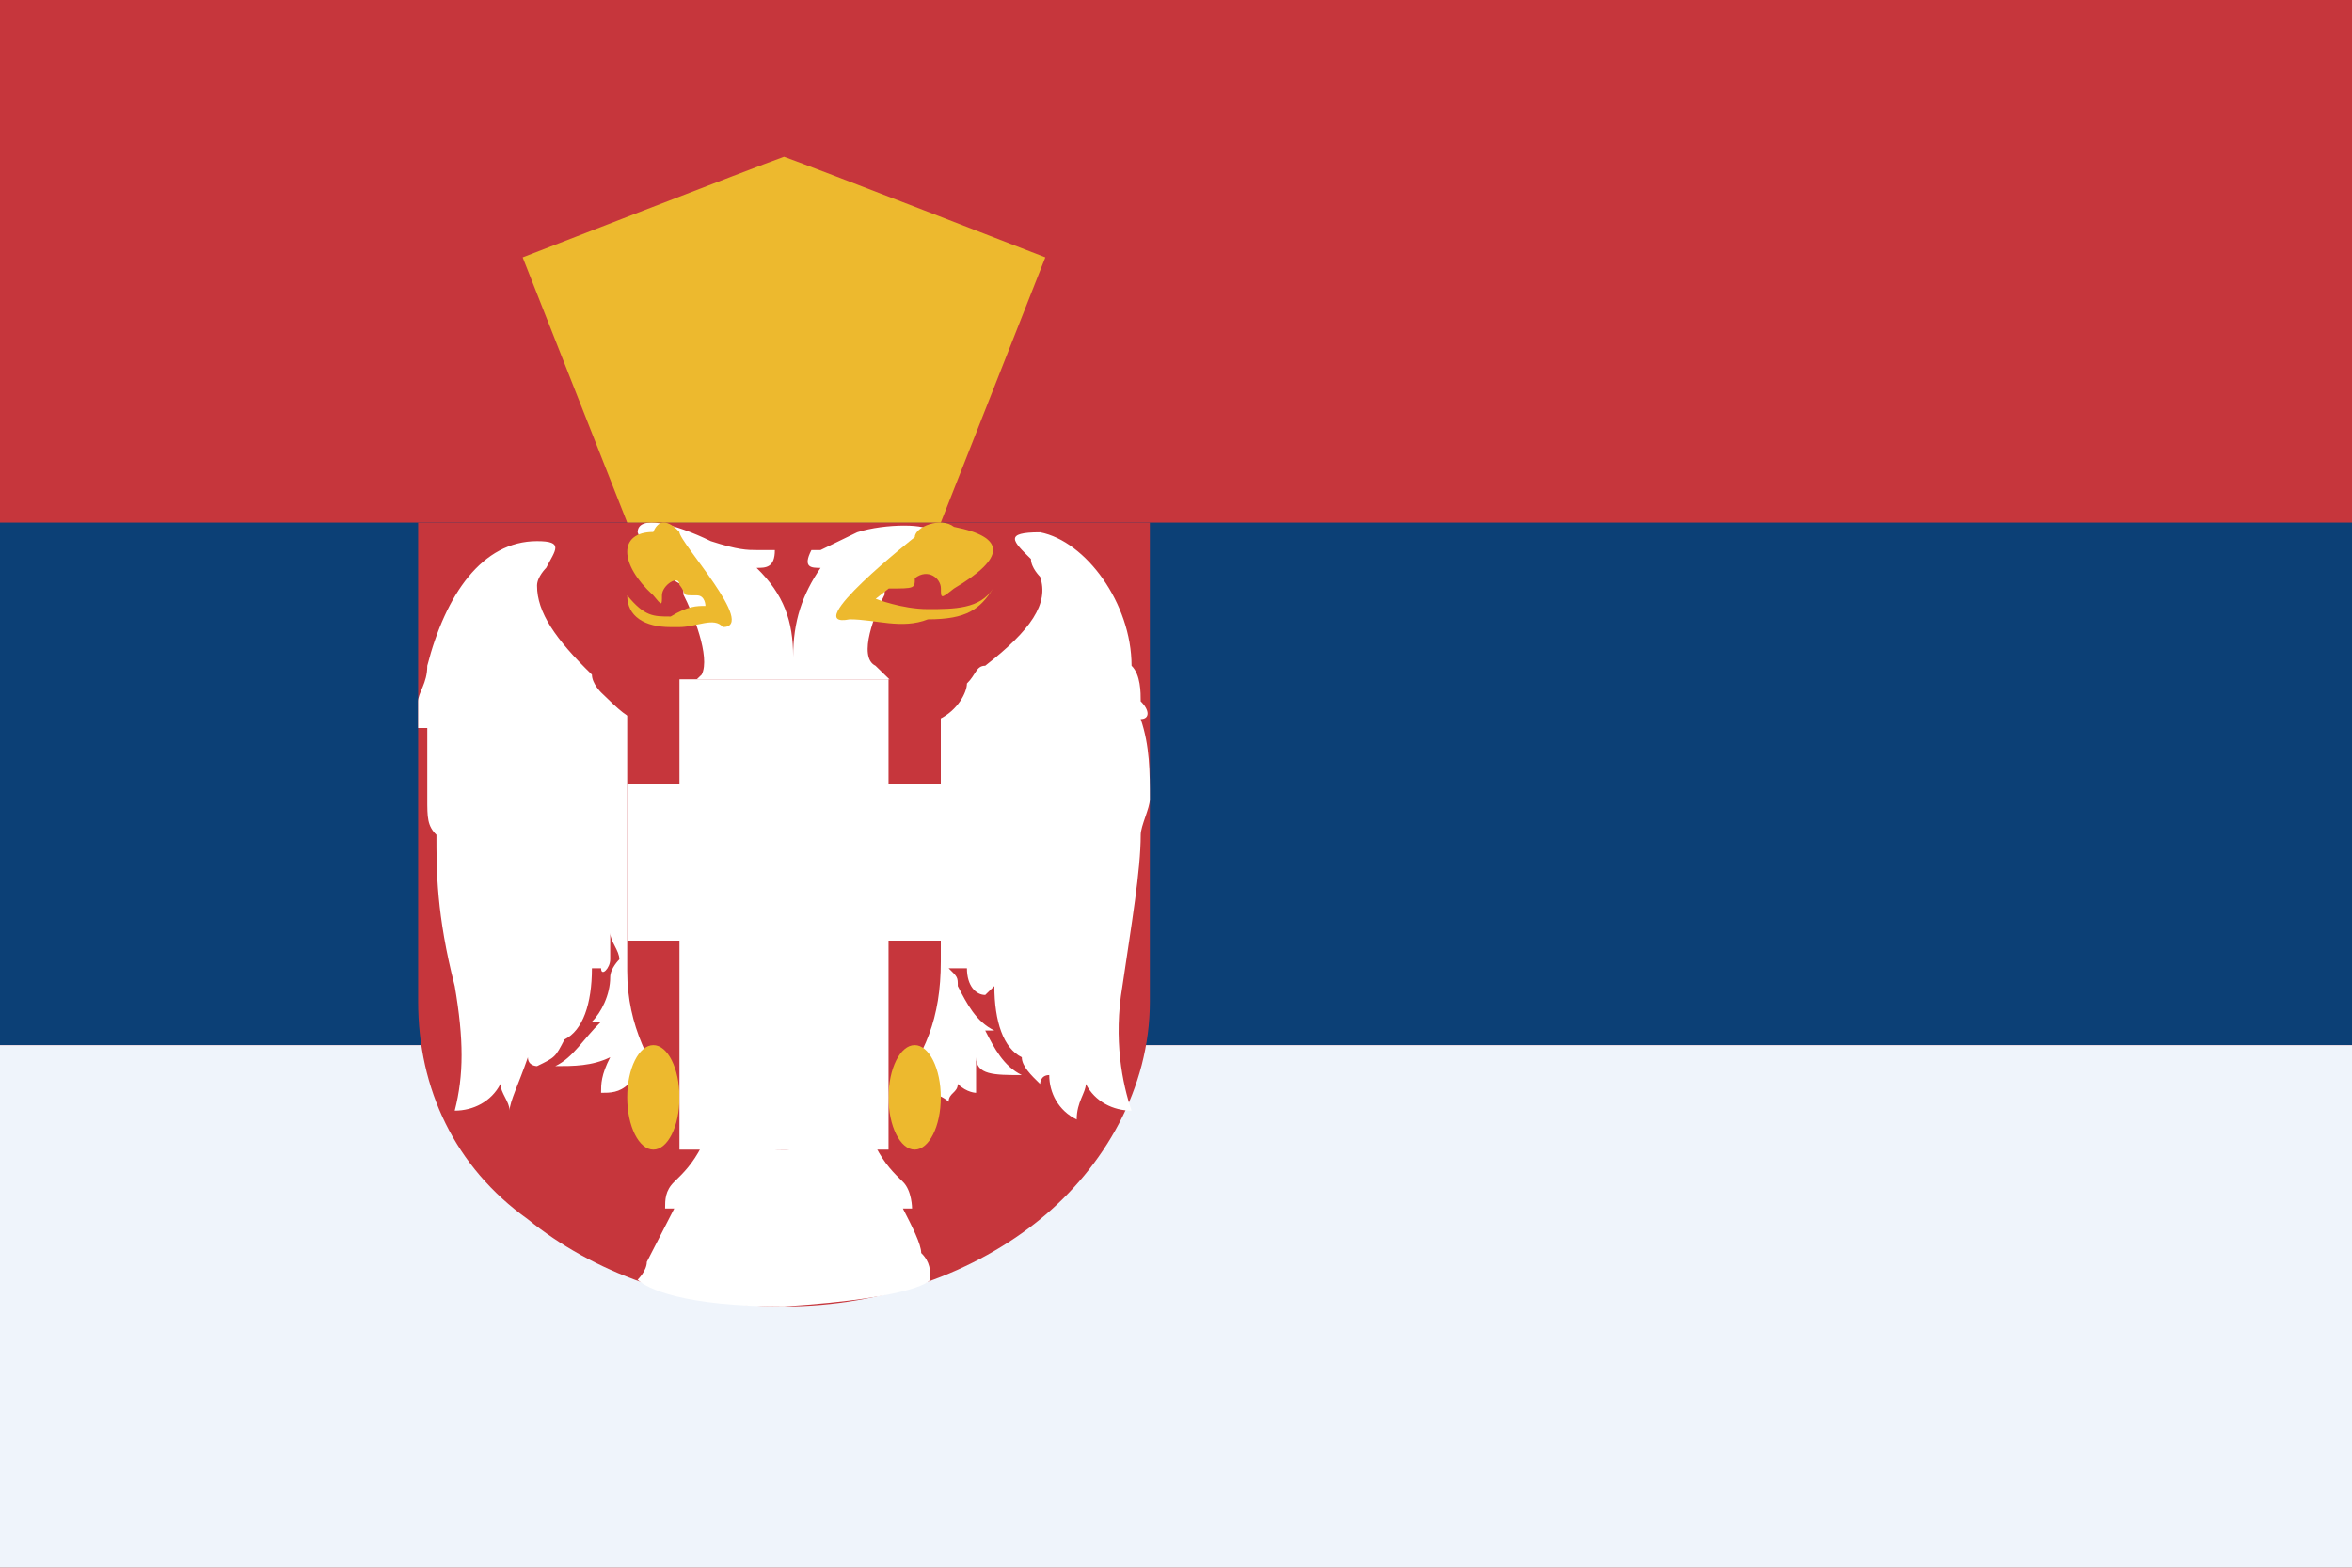
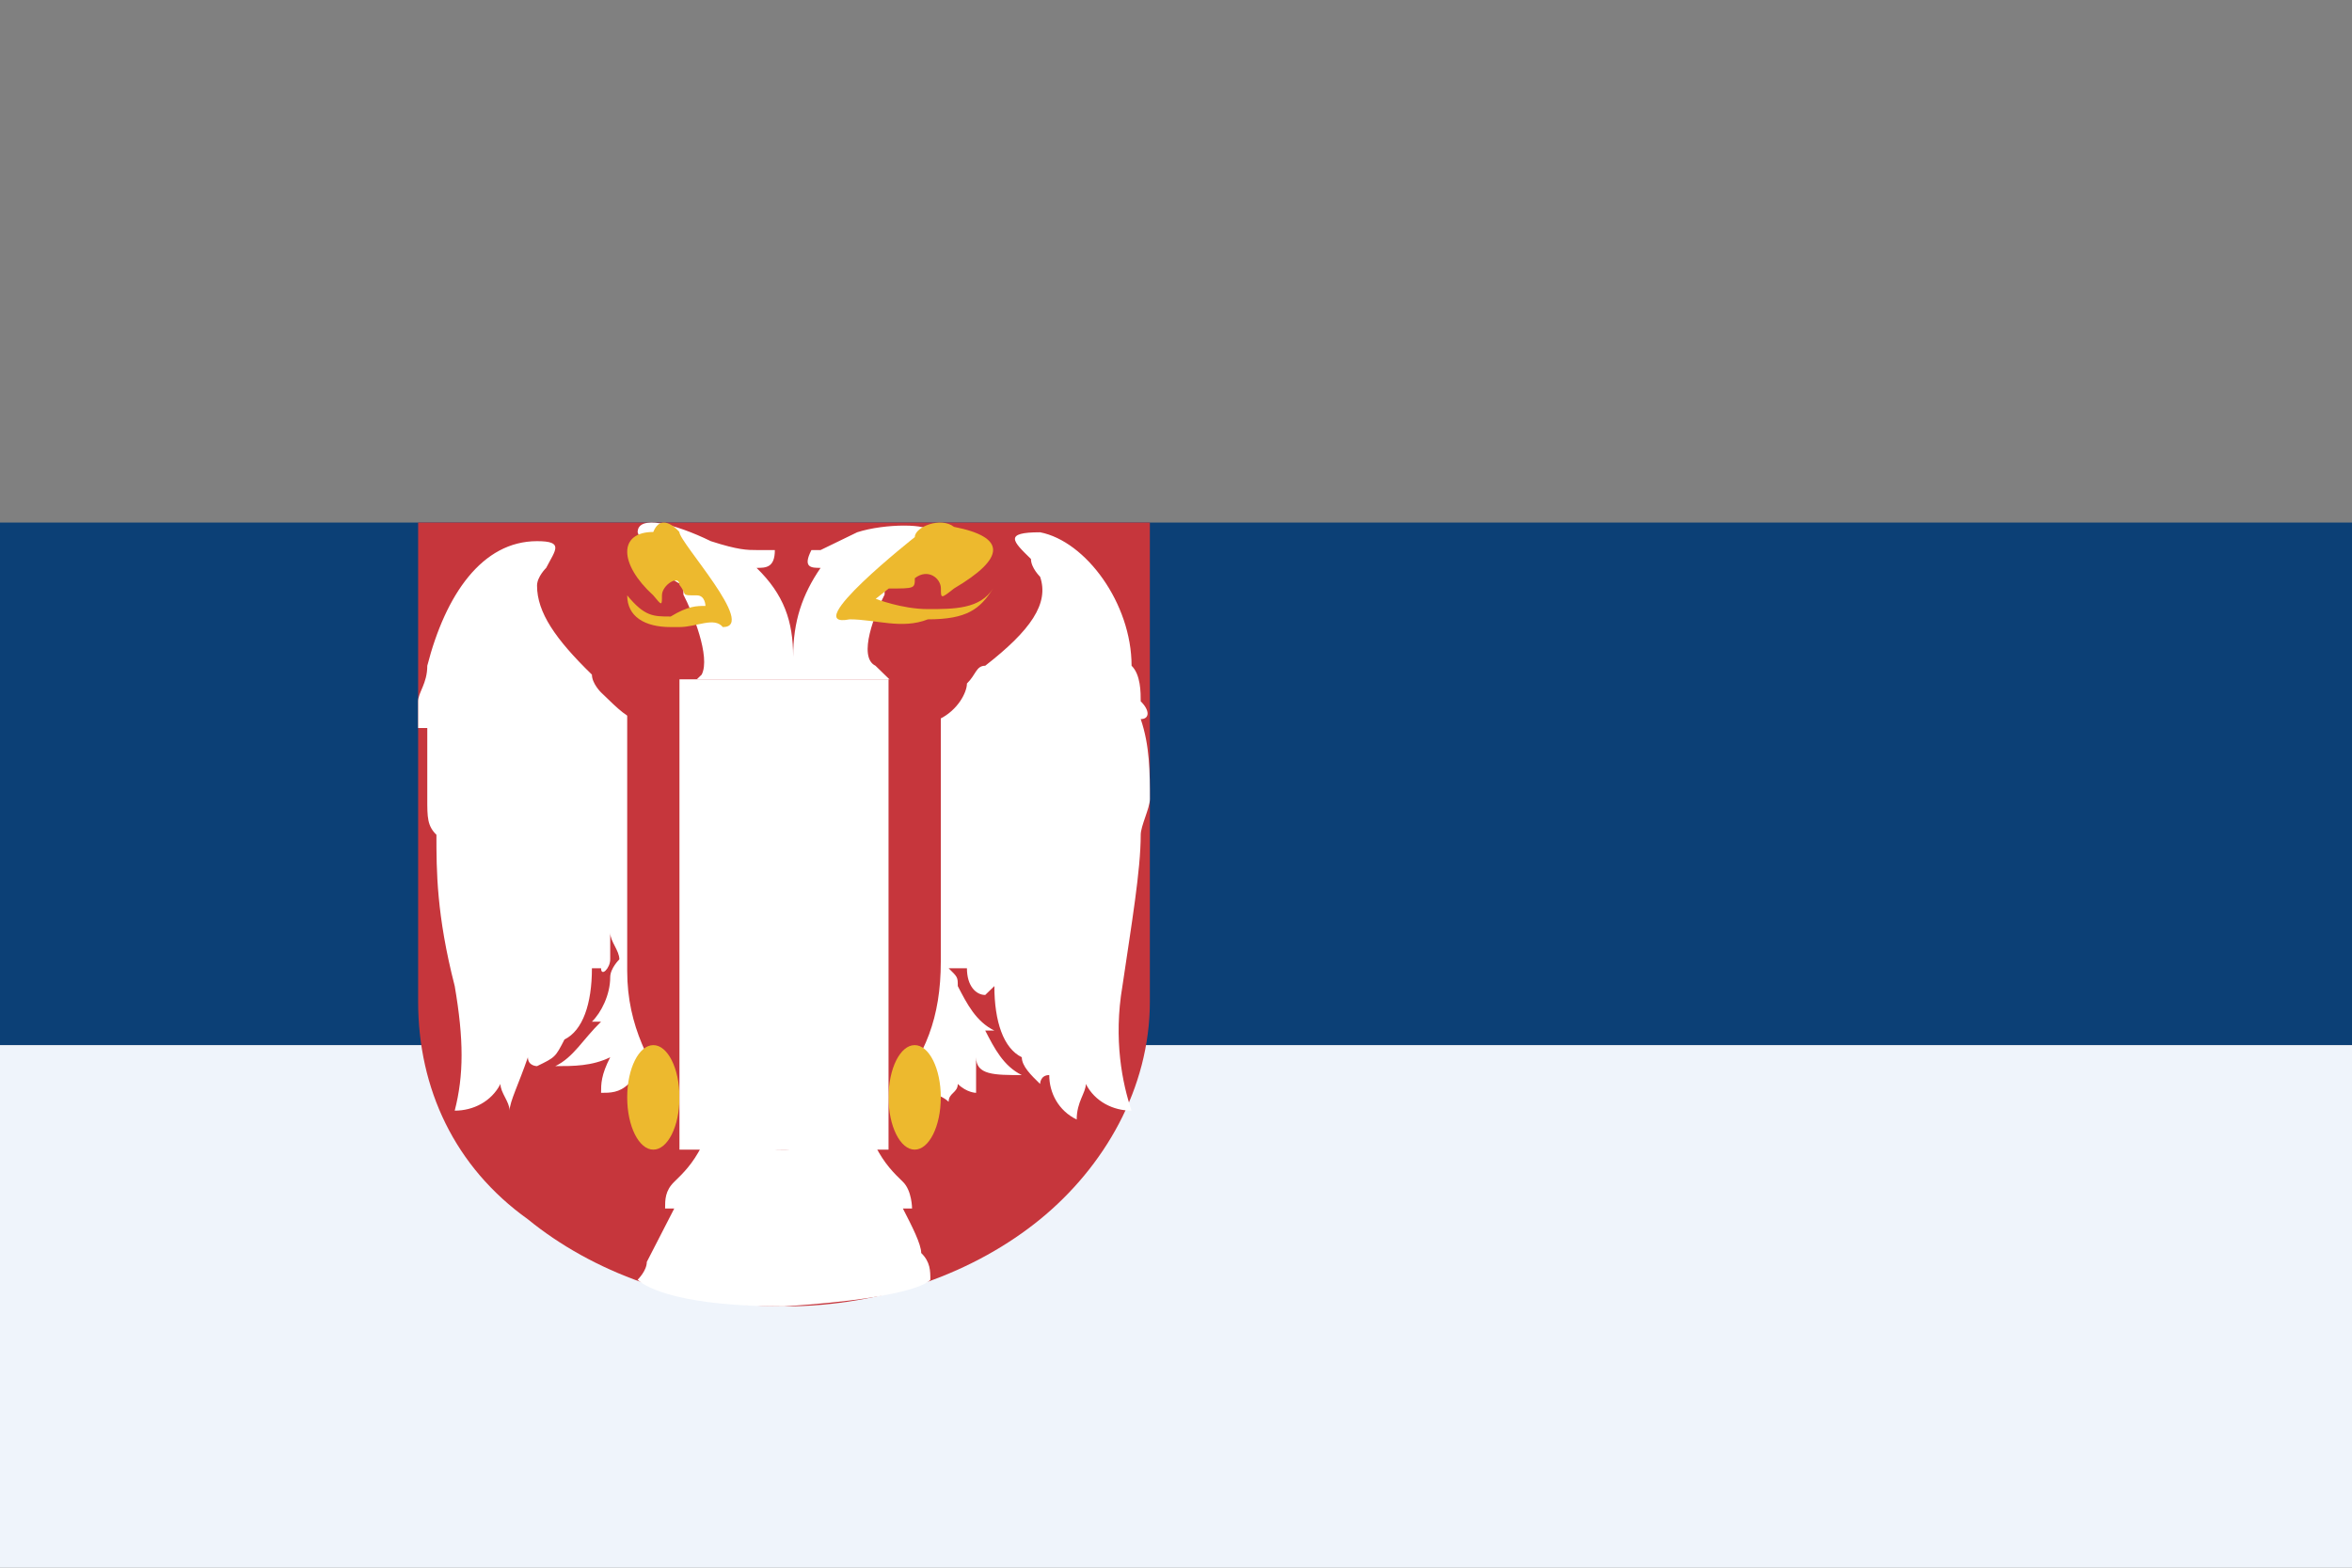
<svg xmlns="http://www.w3.org/2000/svg" width="45" height="30" viewBox="0 0 45 30" fill="none">
  <rect x="0" y="0" width="45" height="30" fill="#808080" stroke="none" />
  <g clip-path="url(#clip0_1697_83146)">
-     <path d="M0 0H45V30H0V0Z" fill="#C6363C" />
    <path d="M0 10H45V20H0V10Z" fill="#0C4076" />
    <path d="M0 20H45V30H0V20Z" fill="#EFF4FB" />
    <path d="M8 10V19.167C8 20.833 8.7 22.333 10.1 23.333C11.325 24.333 13.075 25 15 25C16.925 25 18.675 24.333 19.9 23.333C21.125 22.333 22 20.833 22 19.167V10H8Z" fill="#C6363C" />
    <path d="M21.825 13.761C22 13.761 22 13.761 21.825 13.761C22 13.761 22 13.591 21.825 13.421C21.825 13.251 21.825 12.91 21.65 12.74C21.65 11.548 20.775 10.356 19.9 10.186C19.2 10.186 19.375 10.356 19.725 10.697C19.725 10.867 19.9 11.037 19.9 11.037C20.075 11.548 19.725 12.059 18.85 12.74C18.675 12.74 18.675 12.91 18.5 13.08C18.5 13.251 18.325 13.591 17.975 13.761C17.975 13.761 17.45 13.761 17.45 13.591H17.625C17.45 13.421 17.1 13.08 16.75 12.74C16.4 12.57 16.75 11.718 16.925 11.378V11.207C17.275 11.037 17.625 10.526 17.8 10.186C17.8 10.015 16.925 10.015 16.4 10.186C16.05 10.356 15.7 10.526 15.7 10.526H15.525C15.35 10.867 15.525 10.867 15.7 10.867C15.35 11.378 15.175 11.888 15.175 12.57C15.175 11.888 15 11.378 14.475 10.867C14.65 10.867 14.825 10.867 14.825 10.526H14.475C14.3 10.526 14.125 10.526 13.6 10.356C12.9 10.015 12.2 9.845 12.2 10.186C12.375 10.697 12.725 11.037 13.075 11.207V11.378C13.25 11.718 13.6 12.57 13.425 12.91C13.075 13.251 12.725 13.591 12.55 13.591H12.725L12.2 13.761C12.025 13.761 11.85 13.591 11.5 13.251C11.5 13.251 11.325 13.08 11.325 12.91C10.625 12.229 10.275 11.718 10.275 11.207C10.275 11.037 10.45 10.867 10.45 10.867C10.625 10.526 10.8 10.356 10.275 10.356C9.225 10.356 8.525 11.378 8.175 12.74C8.175 13.08 8 13.251 8 13.421C8 13.591 8 13.761 8 13.932H8.175C8.175 14.443 8.175 14.954 8.175 15.294C8.175 15.635 8.175 15.805 8.35 15.975C8.35 16.656 8.35 17.508 8.7 18.87C8.875 19.892 8.875 20.573 8.7 21.254C9.05 21.254 9.4 21.084 9.575 20.743C9.575 20.913 9.75 21.084 9.75 21.254C9.75 21.084 9.925 20.743 10.1 20.232C10.1 20.402 10.275 20.402 10.275 20.402C10.625 20.232 10.625 20.232 10.8 19.892C11.15 19.721 11.325 19.21 11.325 18.529H11.5C11.5 18.7 11.675 18.529 11.675 18.359C11.675 18.359 11.675 18.018 11.675 17.848C11.675 18.018 11.85 18.189 11.85 18.359C11.85 18.359 11.675 18.529 11.675 18.7C11.675 19.04 11.5 19.381 11.325 19.551C11.325 19.551 11.325 19.551 11.5 19.551C11.15 19.892 10.975 20.232 10.625 20.402C10.975 20.402 11.325 20.402 11.675 20.232C11.5 20.573 11.5 20.743 11.5 20.913C11.675 20.913 11.85 20.913 12.025 20.743C12.025 20.913 12.025 20.913 12.2 21.084C12.375 21.084 12.55 20.913 12.725 20.573C12.55 20.743 12.725 20.743 12.9 20.913C12.9 20.573 13.075 20.402 13.25 20.062C13.425 20.232 13.6 20.573 13.775 20.743C13.6 21.084 13.6 21.254 13.425 21.424C13.25 21.594 13.25 21.765 13.25 21.935C13.25 21.935 13.25 21.935 13.425 21.935C13.25 22.276 13.075 22.446 12.9 22.616C12.725 22.786 12.725 22.957 12.725 23.127H12.9C12.725 23.468 12.55 23.808 12.375 24.149C12.375 24.319 12.2 24.489 12.2 24.489C12.375 24.659 13.075 25 15 25C17.625 24.83 17.8 24.489 17.8 24.489C17.8 24.319 17.8 24.149 17.625 23.978C17.625 23.808 17.45 23.468 17.275 23.127H17.45C17.45 23.127 17.45 22.786 17.275 22.616C17.1 22.446 16.925 22.276 16.75 21.935C16.75 21.935 16.75 21.935 16.925 21.935C16.925 21.935 16.925 21.594 16.75 21.424C16.75 21.254 16.575 21.084 16.4 20.913C16.4 20.573 16.575 20.402 16.925 20.062C17.275 20.402 17.275 20.573 17.275 20.913C17.45 20.743 17.625 20.743 17.625 20.573C17.625 20.913 17.975 20.913 18.15 21.084C18.15 20.913 18.325 20.913 18.325 20.743C18.5 20.913 18.675 20.913 18.675 20.913C18.675 20.743 18.675 20.573 18.675 20.232C18.675 20.573 19.025 20.573 19.55 20.573C19.2 20.402 19.025 20.062 18.85 19.721C18.85 19.721 18.85 19.721 19.025 19.721C18.675 19.551 18.5 19.21 18.325 18.87C18.325 18.7 18.325 18.7 18.15 18.529H18.5C18.5 18.87 18.675 19.04 18.85 19.04L19.025 18.87C19.025 19.551 19.2 20.062 19.55 20.232C19.55 20.402 19.725 20.573 19.9 20.743C19.9 20.743 19.9 20.573 20.075 20.573C20.075 20.913 20.25 21.254 20.6 21.424C20.6 21.084 20.775 20.913 20.775 20.743C20.95 21.084 21.3 21.254 21.65 21.254C21.475 20.743 21.3 19.892 21.475 18.87C21.65 17.678 21.825 16.656 21.825 15.975C21.825 15.805 22 15.464 22 15.294C22 14.783 22 14.272 21.825 13.761Z" fill="white" />
    <path d="M12 13V18.58C12 19.66 12.45 20.38 12.9 21.1C13.5 21.82 14.25 22 15 22C15.75 22 16.5 21.46 17.1 20.92C17.7 20.2 18 19.48 18 18.4V13H12Z" fill="#C6363C" />
    <path d="M17.753 11.852C18.501 11.852 18.75 11.656 19 11.262C18.75 11.656 18.252 11.656 17.753 11.656C17.254 11.656 16.755 11.459 16.755 11.459L17.004 11.262C17.503 11.262 17.503 11.262 17.503 11.065C17.753 10.869 18.002 11.065 18.002 11.262C18.002 11.459 18.002 11.459 18.252 11.262C19.25 10.672 19.25 10.278 18.252 10.082C18.002 9.885 17.503 10.082 17.503 10.278C17.503 10.278 15.258 12.049 16.256 11.852C16.755 11.852 17.254 12.049 17.753 11.852C17.753 12.049 17.753 12.049 17.753 11.852Z" fill="#EDB92E" />
    <path d="M12.499 10.18C11.834 10.18 11.834 10.787 12.499 11.393C12.665 11.595 12.665 11.595 12.665 11.393C12.665 11.191 12.998 10.989 12.998 11.191C13.164 11.393 12.998 11.393 13.331 11.393C13.497 11.393 13.497 11.595 13.497 11.595C13.331 11.595 13.164 11.595 12.832 11.798C12.499 11.798 12.333 11.798 12 11.393C12 11.798 12.333 12 12.832 12C12.832 12 12.832 12 12.665 12C12.998 12 12.998 12 12.998 12C13.331 12 13.663 11.798 13.83 12C14.495 12 12.998 10.382 12.998 10.18C12.998 10.18 12.665 9.775 12.499 10.18Z" fill="#EDB92E" />
    <path d="M12.5 22C12.776 22 13 21.552 13 21C13 20.448 12.776 20 12.5 20C12.224 20 12 20.448 12 21C12 21.552 12.224 22 12.5 22Z" fill="#EDB92E" />
    <path d="M17.5 22C17.776 22 18 21.552 18 21C18 20.448 17.776 20 17.5 20C17.224 20 17 20.448 17 21C17 21.552 17.224 22 17.5 22Z" fill="#EDB92E" />
    <path d="M17 13H13V22H17V13Z" fill="white" />
-     <path d="M18 15H12V18H18V15Z" fill="white" />
-     <path d="M15 3C14.5 3.175 10 4.925 10 4.925L12 10H15H18L20 4.925C20 4.925 15.5 3.175 15 3Z" fill="#EDB92E" />
  </g>
  <defs>
    <clipPath id="clip0_1697_83146">
      <rect width="45" height="30" fill="white" />
    </clipPath>
  </defs>
</svg>